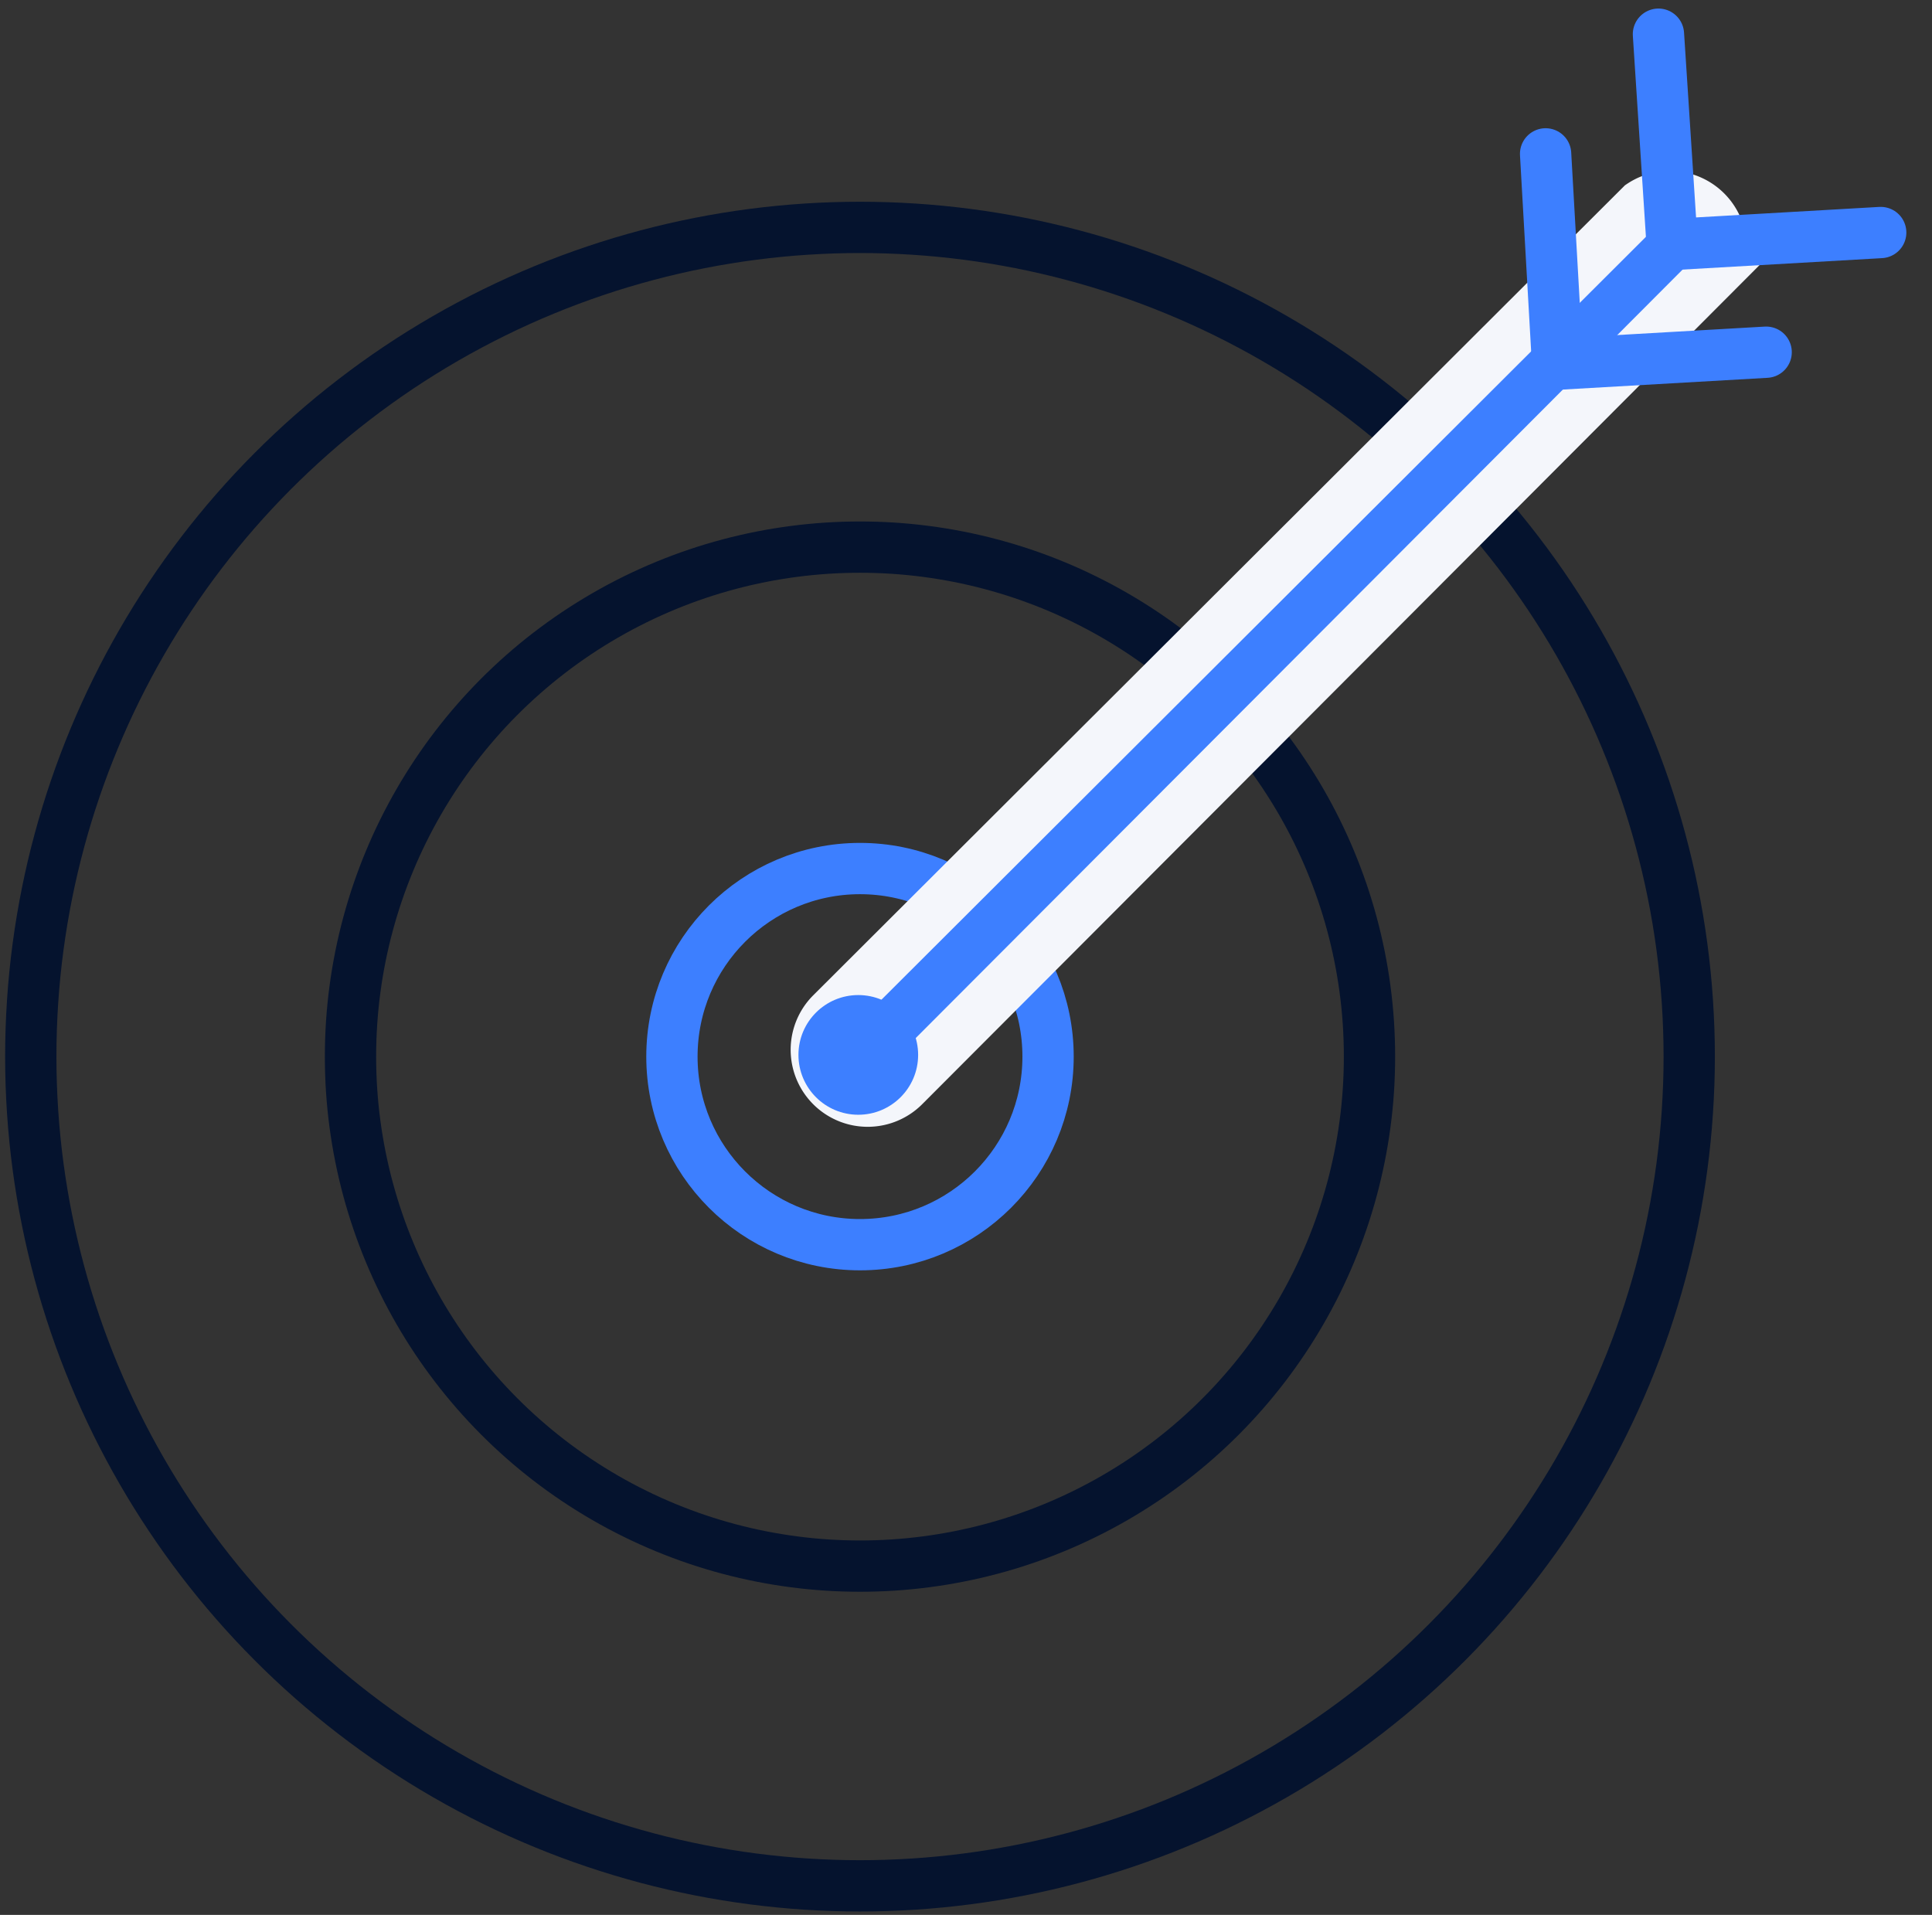
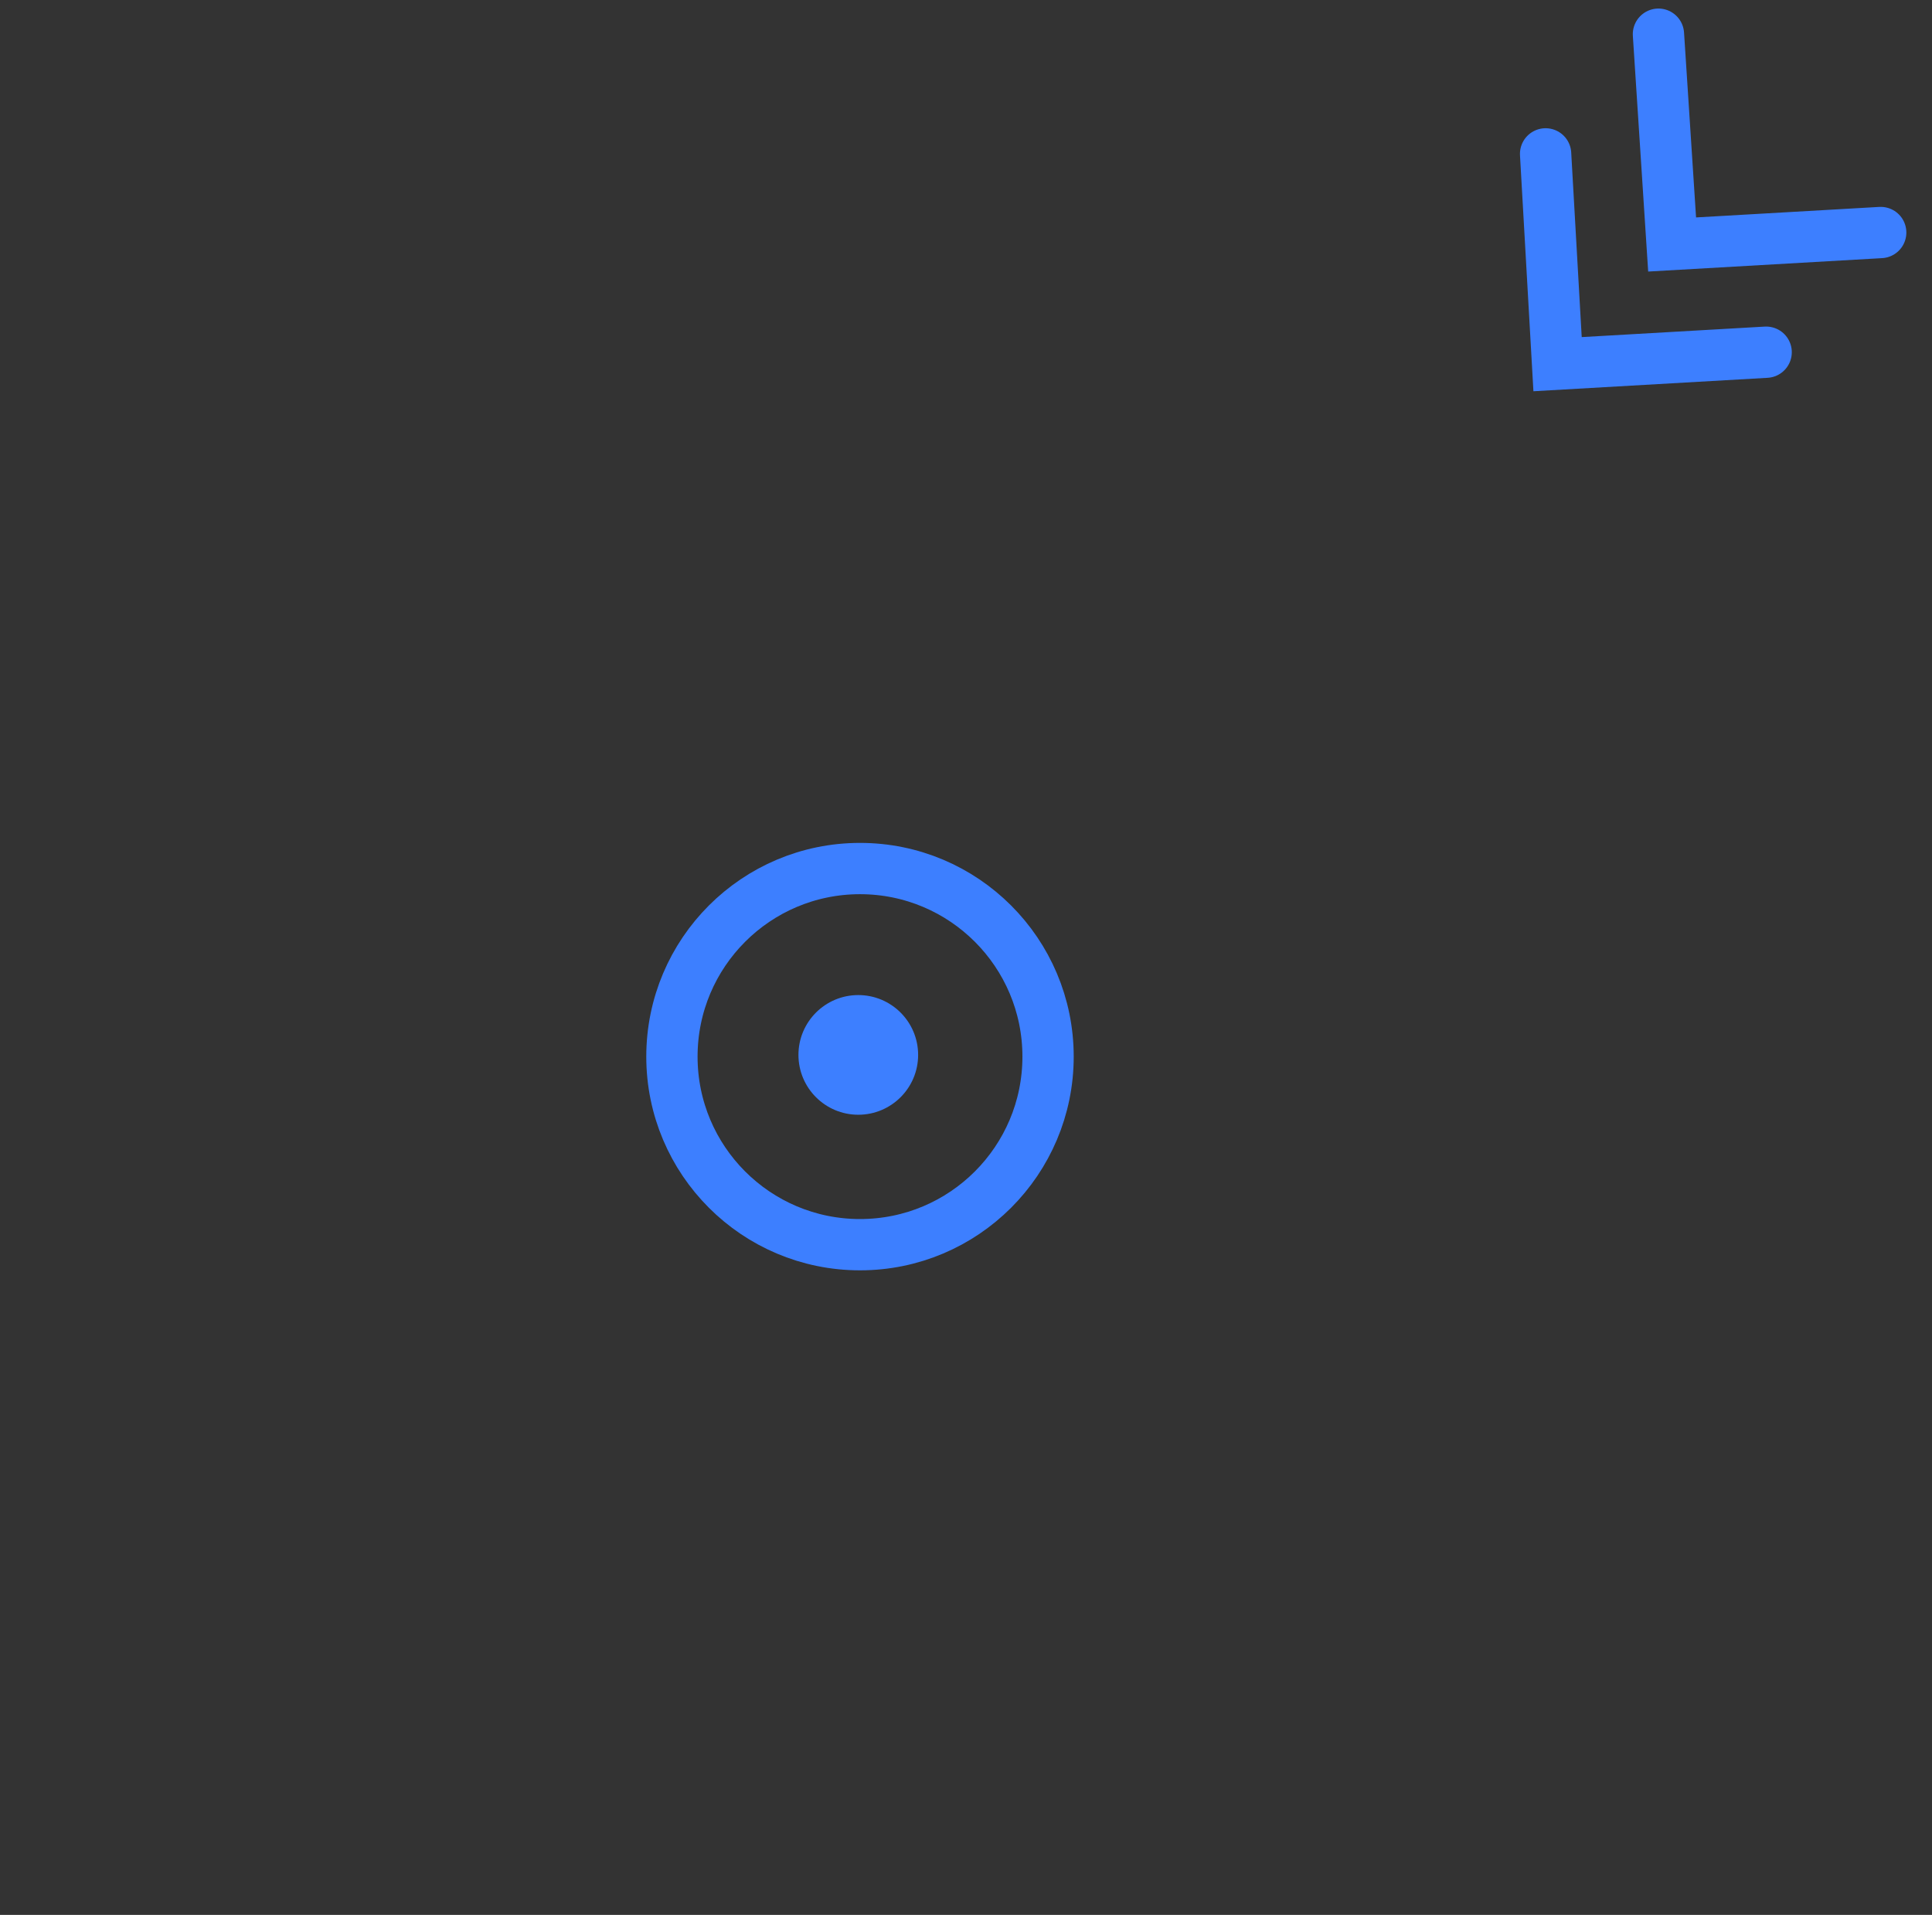
<svg xmlns="http://www.w3.org/2000/svg" width="113" height="112" fill="none">
  <rect width="100%" height="100%" fill="#333333" stroke="none" />
-   <circle cx="50.3" cy="61.8" r="48.5" stroke="#05132E" stroke-width="3" />
-   <circle cx="50.3" cy="61.8" r="29.8" stroke="#05132E" stroke-width="3" />
  <circle cx="50.3" cy="61.8" r="11" stroke="#3D7FFF" stroke-width="3" />
-   <path fill="#3D7FFF" stroke="#F4F6FB" stroke-linecap="round" stroke-width="3" d="M100.2 16.1A3 3 0 0 0 96 12L48.6 59.3a3 3 0 0 0 4.3 4.2l47.3-47.4Z" />
  <path stroke="#3D7FFF" stroke-linecap="round" stroke-width="3" d="m97 2 .8 12.3 12.2-.7" />
  <circle cx="50.2" cy="61.7" r="3.5" fill="#3D7FFF" />
  <path stroke="#3D7FFF" stroke-linecap="round" stroke-width="3" d="m90.4 9 .7 12.3 12.2-.7" />
</svg>